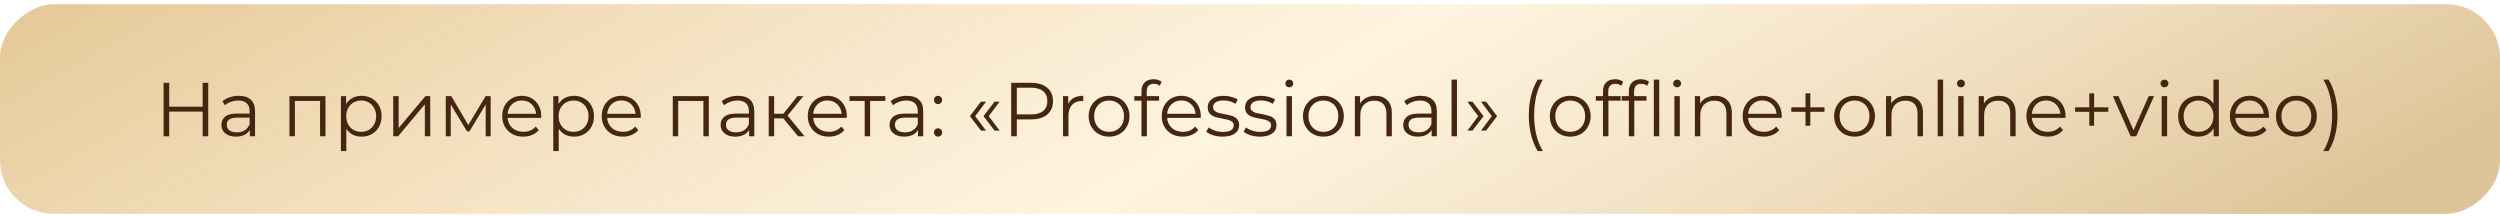
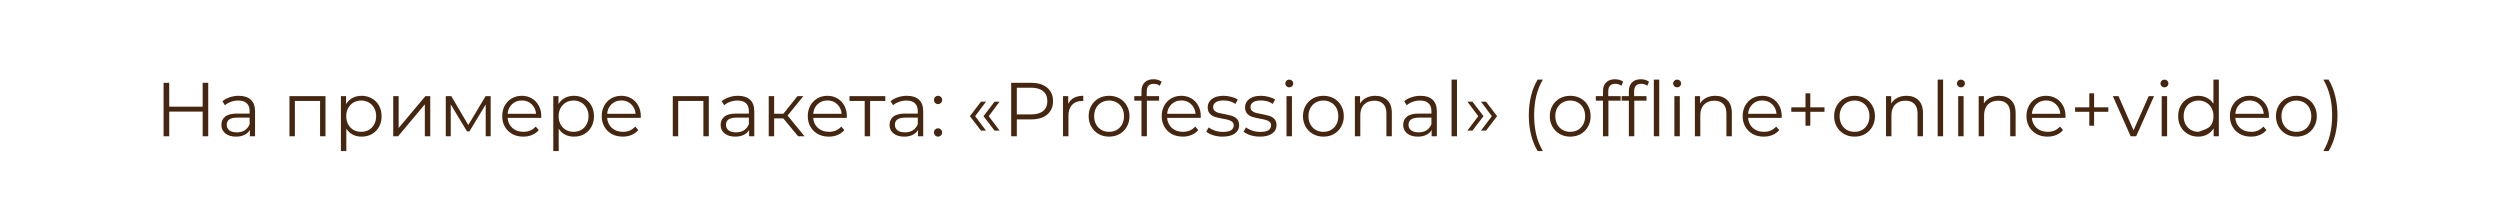
<svg xmlns="http://www.w3.org/2000/svg" width="393" height="34" viewBox="0 0 393 34" fill="none">
  <g filter="url(#filter0_b_241_481)">
-     <rect x="393" y="0.658" width="32.961" height="393" rx="8.452" transform="rotate(90 393 0.658)" fill="url(#paint0_linear_241_481)" />
-   </g>
-   <path d="M32.735 13.019L32.735 21.419L31.859 21.419L31.859 17.543L26.603 17.543L26.603 21.419L25.715 21.419L25.715 13.019L26.603 13.019L26.603 16.763L31.859 16.763L31.859 13.019L32.735 13.019ZM37.538 15.059C38.362 15.059 38.994 15.267 39.434 15.683C39.874 16.091 40.094 16.699 40.094 17.507L40.094 21.419L39.278 21.419L39.278 20.435C39.086 20.763 38.802 21.019 38.426 21.203C38.058 21.387 37.618 21.479 37.106 21.479C36.402 21.479 35.842 21.311 35.426 20.975C35.01 20.639 34.802 20.195 34.802 19.643C34.802 19.107 34.994 18.675 35.378 18.347C35.77 18.019 36.39 17.855 37.238 17.855L39.242 17.855L39.242 17.471C39.242 16.927 39.09 16.515 38.786 16.235C38.482 15.947 38.038 15.803 37.454 15.803C37.054 15.803 36.67 15.871 36.302 16.007C35.934 16.135 35.618 16.315 35.354 16.547L34.97 15.911C35.29 15.639 35.674 15.431 36.122 15.287C36.57 15.135 37.042 15.059 37.538 15.059ZM37.238 20.807C37.718 20.807 38.13 20.699 38.474 20.483C38.818 20.259 39.074 19.939 39.242 19.523L39.242 18.491L37.262 18.491C36.182 18.491 35.642 18.867 35.642 19.619C35.642 19.987 35.782 20.279 36.062 20.495C36.342 20.703 36.734 20.807 37.238 20.807ZM51.167 15.107L51.167 21.419L50.315 21.419L50.315 15.863L46.355 15.863L46.355 21.419L45.503 21.419L45.503 15.107L51.167 15.107ZM56.841 15.059C57.433 15.059 57.969 15.195 58.449 15.467C58.929 15.731 59.305 16.107 59.577 16.595C59.849 17.083 59.985 17.639 59.985 18.263C59.985 18.895 59.849 19.455 59.577 19.943C59.305 20.431 58.929 20.811 58.449 21.083C57.977 21.347 57.441 21.479 56.841 21.479C56.329 21.479 55.865 21.375 55.449 21.167C55.041 20.951 54.705 20.639 54.441 20.231L54.441 23.747L53.589 23.747L53.589 15.107L54.405 15.107L54.405 16.355C54.661 15.939 54.997 15.619 55.413 15.395C55.837 15.171 56.313 15.059 56.841 15.059ZM56.781 20.723C57.221 20.723 57.621 20.623 57.981 20.423C58.341 20.215 58.621 19.923 58.821 19.547C59.029 19.171 59.133 18.743 59.133 18.263C59.133 17.783 59.029 17.359 58.821 16.991C58.621 16.615 58.341 16.323 57.981 16.115C57.621 15.907 57.221 15.803 56.781 15.803C56.333 15.803 55.929 15.907 55.569 16.115C55.217 16.323 54.937 16.615 54.729 16.991C54.529 17.359 54.429 17.783 54.429 18.263C54.429 18.743 54.529 19.171 54.729 19.547C54.937 19.923 55.217 20.215 55.569 20.423C55.929 20.623 56.333 20.723 56.781 20.723ZM61.816 15.107L62.667 15.107L62.667 20.123L66.879 15.107L67.635 15.107L67.635 21.419L66.784 21.419L66.784 16.403L62.584 21.419L61.816 21.419L61.816 15.107ZM77.133 15.107L77.133 21.419L76.353 21.419L76.353 16.427L73.797 20.651L73.413 20.651L70.857 16.415L70.857 21.419L70.077 21.419L70.077 15.107L70.941 15.107L73.617 19.655L76.341 15.107L77.133 15.107ZM85.078 18.527L79.798 18.527C79.846 19.183 80.098 19.715 80.554 20.123C81.01 20.523 81.586 20.723 82.282 20.723C82.674 20.723 83.034 20.655 83.362 20.519C83.69 20.375 83.974 20.167 84.214 19.895L84.694 20.447C84.414 20.783 84.062 21.039 83.638 21.215C83.222 21.391 82.762 21.479 82.258 21.479C81.61 21.479 81.034 21.343 80.53 21.071C80.034 20.791 79.646 20.407 79.366 19.919C79.086 19.431 78.946 18.879 78.946 18.263C78.946 17.647 79.078 17.095 79.342 16.607C79.614 16.119 79.982 15.739 80.446 15.467C80.918 15.195 81.446 15.059 82.03 15.059C82.614 15.059 83.138 15.195 83.602 15.467C84.066 15.739 84.43 16.119 84.694 16.607C84.958 17.087 85.09 17.639 85.09 18.263L85.078 18.527ZM82.03 15.791C81.422 15.791 80.91 15.987 80.494 16.379C80.086 16.763 79.854 17.267 79.798 17.891L84.274 17.891C84.218 17.267 83.982 16.763 83.566 16.379C83.158 15.987 82.646 15.791 82.03 15.791ZM90.228 15.059C90.82 15.059 91.356 15.195 91.836 15.467C92.316 15.731 92.692 16.107 92.964 16.595C93.236 17.083 93.372 17.639 93.372 18.263C93.372 18.895 93.236 19.455 92.964 19.943C92.692 20.431 92.316 20.811 91.836 21.083C91.364 21.347 90.828 21.479 90.228 21.479C89.716 21.479 89.252 21.375 88.836 21.167C88.428 20.951 88.092 20.639 87.828 20.231L87.828 23.747L86.976 23.747L86.976 15.107L87.792 15.107L87.792 16.355C88.048 15.939 88.384 15.619 88.8 15.395C89.224 15.171 89.7 15.059 90.228 15.059ZM90.168 20.723C90.608 20.723 91.008 20.623 91.368 20.423C91.728 20.215 92.008 19.923 92.208 19.547C92.416 19.171 92.52 18.743 92.52 18.263C92.52 17.783 92.416 17.359 92.208 16.991C92.008 16.615 91.728 16.323 91.368 16.115C91.008 15.907 90.608 15.803 90.168 15.803C89.72 15.803 89.316 15.907 88.956 16.115C88.604 16.323 88.324 16.615 88.116 16.991C87.916 17.359 87.816 17.783 87.816 18.263C87.816 18.743 87.916 19.171 88.116 19.547C88.324 19.923 88.604 20.215 88.956 20.423C89.316 20.623 89.72 20.723 90.168 20.723ZM100.722 18.527L95.442 18.527C95.49 19.183 95.742 19.715 96.198 20.123C96.654 20.523 97.23 20.723 97.926 20.723C98.318 20.723 98.678 20.655 99.006 20.519C99.334 20.375 99.618 20.167 99.858 19.895L100.338 20.447C100.058 20.783 99.706 21.039 99.282 21.215C98.866 21.391 98.406 21.479 97.902 21.479C97.254 21.479 96.678 21.343 96.174 21.071C95.678 20.791 95.29 20.407 95.01 19.919C94.73 19.431 94.59 18.879 94.59 18.263C94.59 17.647 94.722 17.095 94.986 16.607C95.258 16.119 95.626 15.739 96.09 15.467C96.562 15.195 97.09 15.059 97.674 15.059C98.258 15.059 98.782 15.195 99.246 15.467C99.71 15.739 100.074 16.119 100.338 16.607C100.602 17.087 100.734 17.639 100.734 18.263L100.722 18.527ZM97.674 15.791C97.066 15.791 96.554 15.987 96.138 16.379C95.73 16.763 95.498 17.267 95.442 17.891L99.918 17.891C99.862 17.267 99.626 16.763 99.21 16.379C98.802 15.987 98.29 15.791 97.674 15.791ZM111.425 15.107L111.425 21.419L110.573 21.419L110.573 15.863L106.613 15.863L106.613 21.419L105.761 21.419L105.761 15.107L111.425 15.107ZM116.019 15.059C116.843 15.059 117.475 15.267 117.915 15.683C118.355 16.091 118.575 16.699 118.575 17.507L118.575 21.419L117.759 21.419L117.759 20.435C117.567 20.763 117.283 21.019 116.907 21.203C116.539 21.387 116.099 21.479 115.587 21.479C114.883 21.479 114.323 21.311 113.907 20.975C113.491 20.639 113.283 20.195 113.283 19.643C113.283 19.107 113.475 18.675 113.859 18.347C114.251 18.019 114.871 17.855 115.719 17.855L117.723 17.855L117.723 17.471C117.723 16.927 117.571 16.515 117.267 16.235C116.963 15.947 116.519 15.803 115.935 15.803C115.535 15.803 115.151 15.871 114.783 16.007C114.415 16.135 114.099 16.315 113.835 16.547L113.451 15.911C113.771 15.639 114.155 15.431 114.603 15.287C115.051 15.135 115.523 15.059 116.019 15.059ZM115.719 20.807C116.199 20.807 116.611 20.699 116.955 20.483C117.299 20.259 117.555 19.939 117.723 19.523L117.723 18.491L115.743 18.491C114.663 18.491 114.123 18.867 114.123 19.619C114.123 19.987 114.263 20.279 114.543 20.495C114.823 20.703 115.215 20.807 115.719 20.807ZM123.135 18.611L121.695 18.611L121.695 21.419L120.843 21.419L120.843 15.107L121.695 15.107L121.695 17.879L123.147 17.879L125.367 15.107L126.291 15.107L123.807 18.167L126.471 21.419L125.463 21.419L123.135 18.611ZM133.113 18.527L127.833 18.527C127.881 19.183 128.133 19.715 128.589 20.123C129.045 20.523 129.621 20.723 130.317 20.723C130.709 20.723 131.069 20.655 131.397 20.519C131.725 20.375 132.009 20.167 132.249 19.895L132.729 20.447C132.449 20.783 132.097 21.039 131.673 21.215C131.257 21.391 130.797 21.479 130.293 21.479C129.645 21.479 129.069 21.343 128.565 21.071C128.069 20.791 127.681 20.407 127.401 19.919C127.121 19.431 126.981 18.879 126.981 18.263C126.981 17.647 127.113 17.095 127.377 16.607C127.649 16.119 128.017 15.739 128.481 15.467C128.953 15.195 129.481 15.059 130.065 15.059C130.649 15.059 131.173 15.195 131.637 15.467C132.101 15.739 132.465 16.119 132.729 16.607C132.993 17.087 133.125 17.639 133.125 18.263L133.113 18.527ZM130.065 15.791C129.457 15.791 128.945 15.987 128.529 16.379C128.121 16.763 127.889 17.267 127.833 17.891L132.309 17.891C132.253 17.267 132.017 16.763 131.601 16.379C131.193 15.987 130.681 15.791 130.065 15.791ZM139.17 15.863L136.782 15.863L136.782 21.419L135.93 21.419L135.93 15.863L133.542 15.863L133.542 15.107L139.17 15.107L139.17 15.863ZM142.573 15.059C143.397 15.059 144.029 15.267 144.469 15.683C144.909 16.091 145.129 16.699 145.129 17.507L145.129 21.419L144.313 21.419L144.313 20.435C144.121 20.763 143.837 21.019 143.461 21.203C143.093 21.387 142.653 21.479 142.141 21.479C141.437 21.479 140.877 21.311 140.461 20.975C140.045 20.639 139.837 20.195 139.837 19.643C139.837 19.107 140.029 18.675 140.413 18.347C140.805 18.019 141.425 17.855 142.273 17.855L144.277 17.855L144.277 17.471C144.277 16.927 144.125 16.515 143.821 16.235C143.517 15.947 143.073 15.803 142.489 15.803C142.089 15.803 141.705 15.871 141.337 16.007C140.969 16.135 140.653 16.315 140.389 16.547L140.005 15.911C140.325 15.639 140.709 15.431 141.157 15.287C141.605 15.135 142.077 15.059 142.573 15.059ZM142.273 20.807C142.753 20.807 143.165 20.699 143.509 20.483C143.853 20.259 144.109 19.939 144.277 19.523L144.277 18.491L142.297 18.491C141.217 18.491 140.677 18.867 140.677 19.619C140.677 19.987 140.817 20.279 141.097 20.495C141.377 20.703 141.769 20.807 142.273 20.807ZM147.458 16.367C147.282 16.367 147.13 16.303 147.002 16.175C146.882 16.047 146.822 15.891 146.822 15.707C146.822 15.523 146.882 15.371 147.002 15.251C147.13 15.123 147.282 15.059 147.458 15.059C147.634 15.059 147.786 15.123 147.914 15.251C148.042 15.371 148.106 15.523 148.106 15.707C148.106 15.891 148.042 16.047 147.914 16.175C147.786 16.303 147.634 16.367 147.458 16.367ZM147.458 21.479C147.282 21.479 147.13 21.415 147.002 21.287C146.882 21.159 146.822 21.003 146.822 20.819C146.822 20.635 146.882 20.483 147.002 20.363C147.13 20.235 147.282 20.171 147.458 20.171C147.634 20.171 147.786 20.235 147.914 20.363C148.042 20.483 148.106 20.635 148.106 20.819C148.106 21.003 148.042 21.159 147.914 21.287C147.786 21.415 147.634 21.479 147.458 21.479ZM152.469 18.263L154.209 15.983L155.001 15.983L153.297 18.263L155.001 20.531L154.209 20.531L152.469 18.263ZM154.605 18.263L156.345 15.983L157.137 15.983L155.433 18.263L157.137 20.531L156.345 20.531L154.605 18.263ZM162.1 13.019C163.172 13.019 164.012 13.275 164.62 13.787C165.228 14.299 165.532 15.003 165.532 15.899C165.532 16.795 165.228 17.499 164.62 18.011C164.012 18.515 163.172 18.767 162.1 18.767L159.844 18.767L159.844 21.419L158.956 21.419L158.956 13.019L162.1 13.019ZM162.076 17.987C162.908 17.987 163.544 17.807 163.984 17.447C164.424 17.079 164.644 16.563 164.644 15.899C164.644 15.219 164.424 14.699 163.984 14.339C163.544 13.971 162.908 13.787 162.076 13.787L159.844 13.787L159.844 17.987L162.076 17.987ZM167.924 16.343C168.124 15.919 168.42 15.599 168.812 15.383C169.212 15.167 169.704 15.059 170.288 15.059L170.288 15.887L170.084 15.875C169.42 15.875 168.9 16.079 168.524 16.487C168.148 16.895 167.96 17.467 167.96 18.203L167.96 21.419L167.108 21.419L167.108 15.107L167.924 15.107L167.924 16.343ZM174.352 21.479C173.744 21.479 173.196 21.343 172.708 21.071C172.22 20.791 171.836 20.407 171.556 19.919C171.276 19.431 171.136 18.879 171.136 18.263C171.136 17.647 171.276 17.095 171.556 16.607C171.836 16.119 172.22 15.739 172.708 15.467C173.196 15.195 173.744 15.059 174.352 15.059C174.96 15.059 175.508 15.195 175.996 15.467C176.484 15.739 176.864 16.119 177.136 16.607C177.416 17.095 177.556 17.647 177.556 18.263C177.556 18.879 177.416 19.431 177.136 19.919C176.864 20.407 176.484 20.791 175.996 21.071C175.508 21.343 174.96 21.479 174.352 21.479ZM174.352 20.723C174.8 20.723 175.2 20.623 175.552 20.423C175.912 20.215 176.192 19.923 176.392 19.547C176.592 19.171 176.692 18.743 176.692 18.263C176.692 17.783 176.592 17.355 176.392 16.979C176.192 16.603 175.912 16.315 175.552 16.115C175.2 15.907 174.8 15.803 174.352 15.803C173.904 15.803 173.5 15.907 173.14 16.115C172.788 16.315 172.508 16.603 172.3 16.979C172.1 17.355 172 17.783 172 18.263C172 18.743 172.1 19.171 172.3 19.547C172.508 19.923 172.788 20.215 173.14 20.423C173.5 20.623 173.904 20.723 174.352 20.723ZM181.383 13.175C181.015 13.175 180.735 13.275 180.543 13.475C180.359 13.675 180.267 13.971 180.267 14.363L180.267 15.107L182.211 15.107L182.211 15.827L180.291 15.827L180.291 21.419L179.439 21.419L179.439 15.827L178.311 15.827L178.311 15.107L179.439 15.107L179.439 14.327C179.439 13.751 179.603 13.295 179.931 12.959C180.267 12.623 180.739 12.455 181.347 12.455C181.587 12.455 181.819 12.491 182.043 12.563C182.267 12.627 182.455 12.723 182.607 12.851L182.319 13.487C182.071 13.279 181.759 13.175 181.383 13.175ZM188.752 18.527L183.472 18.527C183.52 19.183 183.772 19.715 184.228 20.123C184.684 20.523 185.26 20.723 185.956 20.723C186.348 20.723 186.708 20.655 187.036 20.519C187.364 20.375 187.648 20.167 187.888 19.895L188.368 20.447C188.088 20.783 187.736 21.039 187.312 21.215C186.896 21.391 186.436 21.479 185.932 21.479C185.284 21.479 184.708 21.343 184.204 21.071C183.708 20.791 183.32 20.407 183.04 19.919C182.76 19.431 182.62 18.879 182.62 18.263C182.62 17.647 182.752 17.095 183.016 16.607C183.288 16.119 183.656 15.739 184.12 15.467C184.592 15.195 185.12 15.059 185.704 15.059C186.288 15.059 186.812 15.195 187.276 15.467C187.74 15.739 188.104 16.119 188.368 16.607C188.632 17.087 188.764 17.639 188.764 18.263L188.752 18.527ZM185.704 15.791C185.096 15.791 184.584 15.987 184.168 16.379C183.76 16.763 183.528 17.267 183.472 17.891L187.948 17.891C187.892 17.267 187.656 16.763 187.24 16.379C186.832 15.987 186.32 15.791 185.704 15.791ZM192.191 21.479C191.679 21.479 191.187 21.407 190.715 21.263C190.251 21.111 189.887 20.923 189.623 20.699L190.007 20.027C190.271 20.235 190.603 20.407 191.003 20.543C191.403 20.671 191.819 20.735 192.251 20.735C192.827 20.735 193.251 20.647 193.523 20.471C193.803 20.287 193.943 20.031 193.943 19.703C193.943 19.471 193.867 19.291 193.715 19.163C193.563 19.027 193.371 18.927 193.139 18.863C192.907 18.791 192.599 18.723 192.215 18.659C191.703 18.563 191.291 18.467 190.979 18.371C190.667 18.267 190.399 18.095 190.175 17.855C189.959 17.615 189.851 17.283 189.851 16.859C189.851 16.331 190.071 15.899 190.511 15.563C190.951 15.227 191.563 15.059 192.347 15.059C192.755 15.059 193.163 15.115 193.571 15.227C193.979 15.331 194.315 15.471 194.579 15.647L194.207 16.331C193.687 15.971 193.067 15.791 192.347 15.791C191.803 15.791 191.391 15.887 191.111 16.079C190.839 16.271 190.703 16.523 190.703 16.835C190.703 17.075 190.779 17.267 190.931 17.411C191.091 17.555 191.287 17.663 191.519 17.735C191.751 17.799 192.071 17.867 192.479 17.939C192.983 18.035 193.387 18.131 193.691 18.227C193.995 18.323 194.255 18.487 194.471 18.719C194.687 18.951 194.795 19.271 194.795 19.679C194.795 20.231 194.563 20.671 194.099 20.999C193.643 21.319 193.007 21.479 192.191 21.479ZM198.062 21.479C197.55 21.479 197.058 21.407 196.586 21.263C196.122 21.111 195.758 20.923 195.494 20.699L195.878 20.027C196.142 20.235 196.474 20.407 196.874 20.543C197.274 20.671 197.69 20.735 198.122 20.735C198.698 20.735 199.122 20.647 199.394 20.471C199.674 20.287 199.814 20.031 199.814 19.703C199.814 19.471 199.738 19.291 199.586 19.163C199.434 19.027 199.242 18.927 199.01 18.863C198.778 18.791 198.47 18.723 198.086 18.659C197.574 18.563 197.162 18.467 196.85 18.371C196.538 18.267 196.27 18.095 196.046 17.855C195.83 17.615 195.722 17.283 195.722 16.859C195.722 16.331 195.942 15.899 196.382 15.563C196.822 15.227 197.434 15.059 198.218 15.059C198.626 15.059 199.034 15.115 199.442 15.227C199.85 15.331 200.186 15.471 200.45 15.647L200.078 16.331C199.558 15.971 198.938 15.791 198.218 15.791C197.674 15.791 197.262 15.887 196.982 16.079C196.71 16.271 196.574 16.523 196.574 16.835C196.574 17.075 196.65 17.267 196.802 17.411C196.962 17.555 197.158 17.663 197.39 17.735C197.622 17.799 197.942 17.867 198.35 17.939C198.854 18.035 199.258 18.131 199.562 18.227C199.866 18.323 200.126 18.487 200.342 18.719C200.558 18.951 200.666 19.271 200.666 19.679C200.666 20.231 200.434 20.671 199.97 20.999C199.514 21.319 198.878 21.479 198.062 21.479ZM202.241 15.107L203.093 15.107L203.093 21.419L202.241 21.419L202.241 15.107ZM202.673 13.727C202.497 13.727 202.349 13.667 202.229 13.547C202.109 13.427 202.049 13.283 202.049 13.115C202.049 12.955 202.109 12.815 202.229 12.695C202.349 12.575 202.497 12.515 202.673 12.515C202.849 12.515 202.997 12.575 203.117 12.695C203.237 12.807 203.297 12.943 203.297 13.103C203.297 13.279 203.237 13.427 203.117 13.547C202.997 13.667 202.849 13.727 202.673 13.727ZM208.043 21.479C207.435 21.479 206.887 21.343 206.399 21.071C205.911 20.791 205.527 20.407 205.247 19.919C204.967 19.431 204.827 18.879 204.827 18.263C204.827 17.647 204.967 17.095 205.247 16.607C205.527 16.119 205.911 15.739 206.399 15.467C206.887 15.195 207.435 15.059 208.043 15.059C208.651 15.059 209.199 15.195 209.687 15.467C210.175 15.739 210.555 16.119 210.827 16.607C211.107 17.095 211.247 17.647 211.247 18.263C211.247 18.879 211.107 19.431 210.827 19.919C210.555 20.407 210.175 20.791 209.687 21.071C209.199 21.343 208.651 21.479 208.043 21.479ZM208.043 20.723C208.491 20.723 208.891 20.623 209.243 20.423C209.603 20.215 209.883 19.923 210.083 19.547C210.283 19.171 210.383 18.743 210.383 18.263C210.383 17.783 210.283 17.355 210.083 16.979C209.883 16.603 209.603 16.315 209.243 16.115C208.891 15.907 208.491 15.803 208.043 15.803C207.595 15.803 207.191 15.907 206.831 16.115C206.479 16.315 206.199 16.603 205.991 16.979C205.791 17.355 205.691 17.783 205.691 18.263C205.691 18.743 205.791 19.171 205.991 19.547C206.199 19.923 206.479 20.215 206.831 20.423C207.191 20.623 207.595 20.723 208.043 20.723ZM216.203 15.059C216.995 15.059 217.623 15.291 218.087 15.755C218.559 16.211 218.795 16.879 218.795 17.759L218.795 21.419L217.943 21.419L217.943 17.843C217.943 17.187 217.779 16.687 217.451 16.343C217.123 15.999 216.655 15.827 216.047 15.827C215.367 15.827 214.827 16.031 214.427 16.439C214.035 16.839 213.839 17.395 213.839 18.107L213.839 21.419L212.987 21.419L212.987 15.107L213.803 15.107L213.803 16.271C214.035 15.887 214.355 15.591 214.763 15.383C215.179 15.167 215.659 15.059 216.203 15.059ZM223.316 15.059C224.14 15.059 224.772 15.267 225.212 15.683C225.652 16.091 225.872 16.699 225.872 17.507L225.872 21.419L225.056 21.419L225.056 20.435C224.864 20.763 224.58 21.019 224.204 21.203C223.836 21.387 223.396 21.479 222.884 21.479C222.18 21.479 221.62 21.311 221.204 20.975C220.788 20.639 220.58 20.195 220.58 19.643C220.58 19.107 220.772 18.675 221.156 18.347C221.548 18.019 222.168 17.855 223.016 17.855L225.02 17.855L225.02 17.471C225.02 16.927 224.868 16.515 224.564 16.235C224.26 15.947 223.816 15.803 223.232 15.803C222.832 15.803 222.448 15.871 222.08 16.007C221.712 16.135 221.396 16.315 221.132 16.547L220.748 15.911C221.068 15.639 221.452 15.431 221.9 15.287C222.348 15.135 222.82 15.059 223.316 15.059ZM223.016 20.807C223.496 20.807 223.908 20.699 224.252 20.483C224.596 20.259 224.852 19.939 225.02 19.523L225.02 18.491L223.04 18.491C221.96 18.491 221.42 18.867 221.42 19.619C221.42 19.987 221.56 20.279 221.84 20.495C222.12 20.703 222.512 20.807 223.016 20.807ZM228.186 12.515L229.038 12.515L229.038 21.419L228.186 21.419L228.186 12.515ZM230.677 20.531L232.381 18.263L230.677 15.983L231.469 15.983L233.209 18.263L231.469 20.531L230.677 20.531ZM232.813 20.531L234.517 18.263L232.813 15.983L233.605 15.983L235.345 18.263L233.605 20.531L232.813 20.531ZM241.72 23.747C241.272 23.011 240.928 22.167 240.688 21.215C240.448 20.255 240.328 19.227 240.328 18.131C240.328 17.035 240.448 16.007 240.688 15.047C240.928 14.079 241.272 13.235 241.72 12.515L242.536 12.515C242.064 13.323 241.716 14.191 241.492 15.119C241.276 16.047 241.168 17.051 241.168 18.131C241.168 19.211 241.276 20.215 241.492 21.143C241.716 22.071 242.064 22.939 242.536 23.747L241.72 23.747ZM246.845 21.479C246.237 21.479 245.689 21.343 245.201 21.071C244.713 20.791 244.329 20.407 244.049 19.919C243.769 19.431 243.629 18.879 243.629 18.263C243.629 17.647 243.769 17.095 244.049 16.607C244.329 16.119 244.713 15.739 245.201 15.467C245.689 15.195 246.237 15.059 246.845 15.059C247.453 15.059 248.001 15.195 248.489 15.467C248.977 15.739 249.357 16.119 249.629 16.607C249.909 17.095 250.049 17.647 250.049 18.263C250.049 18.879 249.909 19.431 249.629 19.919C249.357 20.407 248.977 20.791 248.489 21.071C248.001 21.343 247.453 21.479 246.845 21.479ZM246.845 20.723C247.293 20.723 247.693 20.623 248.045 20.423C248.405 20.215 248.685 19.923 248.885 19.547C249.085 19.171 249.185 18.743 249.185 18.263C249.185 17.783 249.085 17.355 248.885 16.979C248.685 16.603 248.405 16.315 248.045 16.115C247.693 15.907 247.293 15.803 246.845 15.803C246.397 15.803 245.993 15.907 245.633 16.115C245.281 16.315 245.001 16.603 244.793 16.979C244.593 17.355 244.493 17.783 244.493 18.263C244.493 18.743 244.593 19.171 244.793 19.547C245.001 19.923 245.281 20.215 245.633 20.423C245.993 20.623 246.397 20.723 246.845 20.723ZM253.934 13.175C253.566 13.175 253.286 13.275 253.094 13.475C252.91 13.675 252.818 13.971 252.818 14.363L252.818 15.107L254.762 15.107L254.762 15.827L252.842 15.827L252.842 21.419L251.99 21.419L251.99 15.827L250.862 15.827L250.862 15.107L251.99 15.107L251.99 14.327C251.99 13.751 252.154 13.295 252.482 12.959C252.818 12.623 253.29 12.455 253.898 12.455C254.138 12.455 254.37 12.491 254.594 12.563C254.818 12.627 255.006 12.723 255.158 12.851L254.87 13.487C254.622 13.279 254.31 13.175 253.934 13.175ZM258.001 13.175C257.633 13.175 257.353 13.275 257.161 13.475C256.977 13.675 256.885 13.971 256.885 14.363L256.885 15.107L258.829 15.107L258.829 15.827L256.909 15.827L256.909 21.419L256.057 21.419L256.057 15.827L254.929 15.827L254.929 15.107L256.057 15.107L256.057 14.327C256.057 13.751 256.221 13.295 256.549 12.959C256.885 12.623 257.357 12.455 257.965 12.455C258.205 12.455 258.437 12.491 258.661 12.563C258.885 12.627 259.073 12.723 259.225 12.851L258.937 13.487C258.689 13.279 258.377 13.175 258.001 13.175ZM259.981 12.515L260.833 12.515L260.833 21.419L259.981 21.419L259.981 12.515ZM263.213 15.107L264.065 15.107L264.065 21.419L263.213 21.419L263.213 15.107ZM263.645 13.727C263.469 13.727 263.321 13.667 263.201 13.547C263.081 13.427 263.021 13.283 263.021 13.115C263.021 12.955 263.081 12.815 263.201 12.695C263.321 12.575 263.469 12.515 263.645 12.515C263.821 12.515 263.969 12.575 264.089 12.695C264.209 12.807 264.269 12.943 264.269 13.103C264.269 13.279 264.209 13.427 264.089 13.547C263.969 13.667 263.821 13.727 263.645 13.727ZM269.652 15.059C270.444 15.059 271.072 15.291 271.536 15.755C272.008 16.211 272.244 16.879 272.244 17.759L272.244 21.419L271.392 21.419L271.392 17.843C271.392 17.187 271.228 16.687 270.9 16.343C270.572 15.999 270.104 15.827 269.496 15.827C268.816 15.827 268.276 16.031 267.876 16.439C267.484 16.839 267.288 17.395 267.288 18.107L267.288 21.419L266.436 21.419L266.436 15.107L267.252 15.107L267.252 16.271C267.484 15.887 267.804 15.591 268.212 15.383C268.628 15.167 269.108 15.059 269.652 15.059ZM280.077 18.527L274.797 18.527C274.845 19.183 275.097 19.715 275.553 20.123C276.009 20.523 276.585 20.723 277.281 20.723C277.673 20.723 278.033 20.655 278.361 20.519C278.689 20.375 278.973 20.167 279.213 19.895L279.693 20.447C279.413 20.783 279.061 21.039 278.637 21.215C278.221 21.391 277.761 21.479 277.257 21.479C276.609 21.479 276.033 21.343 275.529 21.071C275.033 20.791 274.645 20.407 274.365 19.919C274.085 19.431 273.945 18.879 273.945 18.263C273.945 17.647 274.077 17.095 274.341 16.607C274.613 16.119 274.981 15.739 275.445 15.467C275.917 15.195 276.445 15.059 277.029 15.059C277.613 15.059 278.137 15.195 278.601 15.467C279.065 15.739 279.429 16.119 279.693 16.607C279.957 17.087 280.089 17.639 280.089 18.263L280.077 18.527ZM277.029 15.791C276.421 15.791 275.909 15.987 275.493 16.379C275.085 16.763 274.853 17.267 274.797 17.891L279.273 17.891C279.217 17.267 278.981 16.763 278.565 16.379C278.157 15.987 277.645 15.791 277.029 15.791ZM286.812 17.579L284.58 17.579L284.58 19.763L283.824 19.763L283.824 17.579L281.592 17.579L281.592 16.871L283.824 16.871L283.824 14.675L284.58 14.675L284.58 16.871L286.812 16.871L286.812 17.579ZM291.539 21.479C290.931 21.479 290.383 21.343 289.895 21.071C289.407 20.791 289.023 20.407 288.743 19.919C288.463 19.431 288.323 18.879 288.323 18.263C288.323 17.647 288.463 17.095 288.743 16.607C289.023 16.119 289.407 15.739 289.895 15.467C290.383 15.195 290.931 15.059 291.539 15.059C292.147 15.059 292.695 15.195 293.183 15.467C293.671 15.739 294.051 16.119 294.323 16.607C294.603 17.095 294.743 17.647 294.743 18.263C294.743 18.879 294.603 19.431 294.323 19.919C294.051 20.407 293.671 20.791 293.183 21.071C292.695 21.343 292.147 21.479 291.539 21.479ZM291.539 20.723C291.987 20.723 292.387 20.623 292.739 20.423C293.099 20.215 293.379 19.923 293.579 19.547C293.779 19.171 293.879 18.743 293.879 18.263C293.879 17.783 293.779 17.355 293.579 16.979C293.379 16.603 293.099 16.315 292.739 16.115C292.387 15.907 291.987 15.803 291.539 15.803C291.091 15.803 290.687 15.907 290.327 16.115C289.975 16.315 289.695 16.603 289.487 16.979C289.287 17.355 289.187 17.783 289.187 18.263C289.187 18.743 289.287 19.171 289.487 19.547C289.695 19.923 289.975 20.215 290.327 20.423C290.687 20.623 291.091 20.723 291.539 20.723ZM299.699 15.059C300.491 15.059 301.119 15.291 301.583 15.755C302.055 16.211 302.291 16.879 302.291 17.759L302.291 21.419L301.439 21.419L301.439 17.843C301.439 17.187 301.275 16.687 300.947 16.343C300.619 15.999 300.151 15.827 299.543 15.827C298.863 15.827 298.323 16.031 297.923 16.439C297.531 16.839 297.335 17.395 297.335 18.107L297.335 21.419L296.483 21.419L296.483 15.107L297.299 15.107L297.299 16.271C297.531 15.887 297.851 15.591 298.259 15.383C298.675 15.167 299.155 15.059 299.699 15.059ZM304.604 12.515L305.456 12.515L305.456 21.419L304.604 21.419L304.604 12.515ZM307.827 15.107L308.679 15.107L308.679 21.419L307.827 21.419L307.827 15.107ZM308.259 13.727C308.083 13.727 307.935 13.667 307.815 13.547C307.695 13.427 307.635 13.283 307.635 13.115C307.635 12.955 307.695 12.815 307.815 12.695C307.935 12.575 308.083 12.515 308.259 12.515C308.435 12.515 308.583 12.575 308.703 12.695C308.823 12.807 308.883 12.943 308.883 13.103C308.883 13.279 308.823 13.427 308.703 13.547C308.583 13.667 308.435 13.727 308.259 13.727ZM314.265 15.059C315.057 15.059 315.685 15.291 316.149 15.755C316.621 16.211 316.857 16.879 316.857 17.759L316.857 21.419L316.005 21.419L316.005 17.843C316.005 17.187 315.841 16.687 315.513 16.343C315.185 15.999 314.717 15.827 314.109 15.827C313.429 15.827 312.889 16.031 312.489 16.439C312.097 16.839 311.901 17.395 311.901 18.107L311.901 21.419L311.049 21.419L311.049 15.107L311.865 15.107L311.865 16.271C312.097 15.887 312.417 15.591 312.825 15.383C313.241 15.167 313.721 15.059 314.265 15.059ZM324.69 18.527L319.41 18.527C319.458 19.183 319.71 19.715 320.166 20.123C320.622 20.523 321.198 20.723 321.894 20.723C322.286 20.723 322.646 20.655 322.974 20.519C323.302 20.375 323.586 20.167 323.826 19.895L324.306 20.447C324.026 20.783 323.674 21.039 323.25 21.215C322.834 21.391 322.374 21.479 321.87 21.479C321.222 21.479 320.646 21.343 320.142 21.071C319.646 20.791 319.258 20.407 318.978 19.919C318.698 19.431 318.558 18.879 318.558 18.263C318.558 17.647 318.69 17.095 318.954 16.607C319.226 16.119 319.594 15.739 320.058 15.467C320.53 15.195 321.058 15.059 321.642 15.059C322.226 15.059 322.75 15.195 323.214 15.467C323.678 15.739 324.042 16.119 324.306 16.607C324.57 17.087 324.702 17.639 324.702 18.263L324.69 18.527ZM321.642 15.791C321.034 15.791 320.522 15.987 320.106 16.379C319.698 16.763 319.466 17.267 319.41 17.891L323.886 17.891C323.83 17.267 323.594 16.763 323.178 16.379C322.77 15.987 322.258 15.791 321.642 15.791ZM331.425 17.579L329.193 17.579L329.193 19.763L328.437 19.763L328.437 17.579L326.205 17.579L326.205 16.871L328.437 16.871L328.437 14.675L329.193 14.675L329.193 16.871L331.425 16.871L331.425 17.579ZM338.619 15.107L335.811 21.419L334.935 21.419L332.139 15.107L333.027 15.107L335.391 20.483L337.779 15.107L338.619 15.107ZM339.819 15.107L340.671 15.107L340.671 21.419L339.819 21.419L339.819 15.107ZM340.251 13.727C340.075 13.727 339.927 13.667 339.807 13.547C339.687 13.427 339.627 13.283 339.627 13.115C339.627 12.955 339.687 12.815 339.807 12.695C339.927 12.575 340.075 12.515 340.251 12.515C340.427 12.515 340.575 12.575 340.695 12.695C340.815 12.807 340.875 12.943 340.875 13.103C340.875 13.279 340.815 13.427 340.695 13.547C340.575 13.667 340.427 13.727 340.251 13.727ZM348.802 12.515L348.802 21.419L347.986 21.419L347.986 20.171C347.73 20.595 347.39 20.919 346.966 21.143C346.55 21.367 346.078 21.479 345.55 21.479C344.958 21.479 344.422 21.343 343.942 21.071C343.462 20.799 343.086 20.419 342.814 19.931C342.542 19.443 342.406 18.887 342.406 18.263C342.406 17.639 342.542 17.083 342.814 16.595C343.086 16.107 343.462 15.731 343.942 15.467C344.422 15.195 344.958 15.059 345.55 15.059C346.062 15.059 346.522 15.167 346.93 15.383C347.346 15.591 347.686 15.899 347.95 16.307L347.95 12.515L348.802 12.515ZM345.622 20.723C346.062 20.723 346.458 20.623 346.81 20.423C347.17 20.215 347.45 19.923 347.65 19.547C347.858 19.171 347.962 18.743 347.962 18.263C347.962 17.783 347.858 17.355 347.65 16.979C347.45 16.603 347.17 16.315 346.81 16.115C346.458 15.907 346.062 15.803 345.622 15.803C345.174 15.803 344.77 15.907 344.41 16.115C344.058 16.315 343.778 16.603 343.57 16.979C343.37 17.355 343.27 17.783 343.27 18.263C343.27 18.743 343.37 19.171 343.57 19.547C343.778 19.923 344.058 20.215 344.41 20.423C344.77 20.623 345.174 20.723 345.622 20.723ZM356.67 18.527L351.39 18.527C351.438 19.183 351.69 19.715 352.146 20.123C352.602 20.523 353.178 20.723 353.874 20.723C354.266 20.723 354.626 20.655 354.954 20.519C355.282 20.375 355.566 20.167 355.806 19.895L356.286 20.447C356.006 20.783 355.654 21.039 355.23 21.215C354.814 21.391 354.354 21.479 353.85 21.479C353.202 21.479 352.626 21.343 352.122 21.071C351.626 20.791 351.238 20.407 350.958 19.919C350.678 19.431 350.538 18.879 350.538 18.263C350.538 17.647 350.67 17.095 350.934 16.607C351.206 16.119 351.574 15.739 352.038 15.467C352.51 15.195 353.038 15.059 353.622 15.059C354.206 15.059 354.73 15.195 355.194 15.467C355.658 15.739 356.022 16.119 356.286 16.607C356.55 17.087 356.682 17.639 356.682 18.263L356.67 18.527ZM353.622 15.791C353.014 15.791 352.502 15.987 352.086 16.379C351.678 16.763 351.446 17.267 351.39 17.891L355.866 17.891C355.81 17.267 355.574 16.763 355.158 16.379C354.75 15.987 354.238 15.791 353.622 15.791ZM360.997 21.479C360.389 21.479 359.841 21.343 359.353 21.071C358.865 20.791 358.481 20.407 358.201 19.919C357.921 19.431 357.781 18.879 357.781 18.263C357.781 17.647 357.921 17.095 358.201 16.607C358.481 16.119 358.865 15.739 359.353 15.467C359.841 15.195 360.389 15.059 360.997 15.059C361.605 15.059 362.153 15.195 362.641 15.467C363.129 15.739 363.509 16.119 363.781 16.607C364.061 17.095 364.201 17.647 364.201 18.263C364.201 18.879 364.061 19.431 363.781 19.919C363.509 20.407 363.129 20.791 362.641 21.071C362.153 21.343 361.605 21.479 360.997 21.479ZM360.997 20.723C361.445 20.723 361.845 20.623 362.197 20.423C362.557 20.215 362.837 19.923 363.037 19.547C363.237 19.171 363.337 18.743 363.337 18.263C363.337 17.783 363.237 17.355 363.037 16.979C362.837 16.603 362.557 16.315 362.197 16.115C361.845 15.907 361.445 15.803 360.997 15.803C360.549 15.803 360.145 15.907 359.785 16.115C359.433 16.315 359.153 16.603 358.945 16.979C358.745 17.355 358.645 17.783 358.645 18.263C358.645 18.743 358.745 19.171 358.945 19.547C359.153 19.923 359.433 20.215 359.785 20.423C360.145 20.623 360.549 20.723 360.997 20.723ZM365.232 23.747C365.704 22.939 366.052 22.075 366.276 21.155C366.5 20.227 366.612 19.219 366.612 18.131C366.612 17.043 366.5 16.039 366.276 15.119C366.052 14.191 365.704 13.323 365.232 12.515L366.048 12.515C366.496 13.235 366.84 14.079 367.08 15.047C367.328 16.007 367.452 17.035 367.452 18.131C367.452 19.227 367.332 20.255 367.092 21.215C366.852 22.175 366.504 23.019 366.048 23.747L365.232 23.747Z" fill="#452610" />
+     </g>
+   <path d="M32.735 13.019L32.735 21.419L31.859 21.419L31.859 17.543L26.603 17.543L26.603 21.419L25.715 21.419L25.715 13.019L26.603 13.019L26.603 16.763L31.859 16.763L31.859 13.019L32.735 13.019ZM37.538 15.059C38.362 15.059 38.994 15.267 39.434 15.683C39.874 16.091 40.094 16.699 40.094 17.507L40.094 21.419L39.278 21.419L39.278 20.435C39.086 20.763 38.802 21.019 38.426 21.203C38.058 21.387 37.618 21.479 37.106 21.479C36.402 21.479 35.842 21.311 35.426 20.975C35.01 20.639 34.802 20.195 34.802 19.643C34.802 19.107 34.994 18.675 35.378 18.347C35.77 18.019 36.39 17.855 37.238 17.855L39.242 17.855L39.242 17.471C39.242 16.927 39.09 16.515 38.786 16.235C38.482 15.947 38.038 15.803 37.454 15.803C37.054 15.803 36.67 15.871 36.302 16.007C35.934 16.135 35.618 16.315 35.354 16.547L34.97 15.911C35.29 15.639 35.674 15.431 36.122 15.287C36.57 15.135 37.042 15.059 37.538 15.059ZM37.238 20.807C37.718 20.807 38.13 20.699 38.474 20.483C38.818 20.259 39.074 19.939 39.242 19.523L39.242 18.491L37.262 18.491C36.182 18.491 35.642 18.867 35.642 19.619C35.642 19.987 35.782 20.279 36.062 20.495C36.342 20.703 36.734 20.807 37.238 20.807ZM51.167 15.107L51.167 21.419L50.315 21.419L50.315 15.863L46.355 15.863L46.355 21.419L45.503 21.419L45.503 15.107L51.167 15.107ZM56.841 15.059C57.433 15.059 57.969 15.195 58.449 15.467C58.929 15.731 59.305 16.107 59.577 16.595C59.849 17.083 59.985 17.639 59.985 18.263C59.985 18.895 59.849 19.455 59.577 19.943C59.305 20.431 58.929 20.811 58.449 21.083C57.977 21.347 57.441 21.479 56.841 21.479C56.329 21.479 55.865 21.375 55.449 21.167C55.041 20.951 54.705 20.639 54.441 20.231L54.441 23.747L53.589 23.747L53.589 15.107L54.405 15.107L54.405 16.355C54.661 15.939 54.997 15.619 55.413 15.395C55.837 15.171 56.313 15.059 56.841 15.059ZM56.781 20.723C57.221 20.723 57.621 20.623 57.981 20.423C58.341 20.215 58.621 19.923 58.821 19.547C59.029 19.171 59.133 18.743 59.133 18.263C59.133 17.783 59.029 17.359 58.821 16.991C58.621 16.615 58.341 16.323 57.981 16.115C57.621 15.907 57.221 15.803 56.781 15.803C56.333 15.803 55.929 15.907 55.569 16.115C55.217 16.323 54.937 16.615 54.729 16.991C54.529 17.359 54.429 17.783 54.429 18.263C54.429 18.743 54.529 19.171 54.729 19.547C54.937 19.923 55.217 20.215 55.569 20.423C55.929 20.623 56.333 20.723 56.781 20.723ZM61.816 15.107L62.667 15.107L62.667 20.123L66.879 15.107L67.635 15.107L67.635 21.419L66.784 21.419L66.784 16.403L62.584 21.419L61.816 21.419L61.816 15.107ZM77.133 15.107L77.133 21.419L76.353 21.419L76.353 16.427L73.797 20.651L73.413 20.651L70.857 16.415L70.857 21.419L70.077 21.419L70.077 15.107L70.941 15.107L73.617 19.655L76.341 15.107L77.133 15.107ZM85.078 18.527L79.798 18.527C79.846 19.183 80.098 19.715 80.554 20.123C81.01 20.523 81.586 20.723 82.282 20.723C82.674 20.723 83.034 20.655 83.362 20.519C83.69 20.375 83.974 20.167 84.214 19.895L84.694 20.447C84.414 20.783 84.062 21.039 83.638 21.215C83.222 21.391 82.762 21.479 82.258 21.479C81.61 21.479 81.034 21.343 80.53 21.071C80.034 20.791 79.646 20.407 79.366 19.919C79.086 19.431 78.946 18.879 78.946 18.263C78.946 17.647 79.078 17.095 79.342 16.607C79.614 16.119 79.982 15.739 80.446 15.467C80.918 15.195 81.446 15.059 82.03 15.059C82.614 15.059 83.138 15.195 83.602 15.467C84.066 15.739 84.43 16.119 84.694 16.607C84.958 17.087 85.09 17.639 85.09 18.263L85.078 18.527ZM82.03 15.791C81.422 15.791 80.91 15.987 80.494 16.379C80.086 16.763 79.854 17.267 79.798 17.891L84.274 17.891C84.218 17.267 83.982 16.763 83.566 16.379C83.158 15.987 82.646 15.791 82.03 15.791ZM90.228 15.059C90.82 15.059 91.356 15.195 91.836 15.467C92.316 15.731 92.692 16.107 92.964 16.595C93.236 17.083 93.372 17.639 93.372 18.263C93.372 18.895 93.236 19.455 92.964 19.943C92.692 20.431 92.316 20.811 91.836 21.083C91.364 21.347 90.828 21.479 90.228 21.479C89.716 21.479 89.252 21.375 88.836 21.167C88.428 20.951 88.092 20.639 87.828 20.231L87.828 23.747L86.976 23.747L86.976 15.107L87.792 15.107L87.792 16.355C88.048 15.939 88.384 15.619 88.8 15.395C89.224 15.171 89.7 15.059 90.228 15.059ZM90.168 20.723C90.608 20.723 91.008 20.623 91.368 20.423C91.728 20.215 92.008 19.923 92.208 19.547C92.416 19.171 92.52 18.743 92.52 18.263C92.52 17.783 92.416 17.359 92.208 16.991C92.008 16.615 91.728 16.323 91.368 16.115C91.008 15.907 90.608 15.803 90.168 15.803C89.72 15.803 89.316 15.907 88.956 16.115C88.604 16.323 88.324 16.615 88.116 16.991C87.916 17.359 87.816 17.783 87.816 18.263C87.816 18.743 87.916 19.171 88.116 19.547C88.324 19.923 88.604 20.215 88.956 20.423C89.316 20.623 89.72 20.723 90.168 20.723ZM100.722 18.527L95.442 18.527C95.49 19.183 95.742 19.715 96.198 20.123C96.654 20.523 97.23 20.723 97.926 20.723C98.318 20.723 98.678 20.655 99.006 20.519C99.334 20.375 99.618 20.167 99.858 19.895L100.338 20.447C100.058 20.783 99.706 21.039 99.282 21.215C98.866 21.391 98.406 21.479 97.902 21.479C97.254 21.479 96.678 21.343 96.174 21.071C95.678 20.791 95.29 20.407 95.01 19.919C94.73 19.431 94.59 18.879 94.59 18.263C94.59 17.647 94.722 17.095 94.986 16.607C95.258 16.119 95.626 15.739 96.09 15.467C96.562 15.195 97.09 15.059 97.674 15.059C98.258 15.059 98.782 15.195 99.246 15.467C99.71 15.739 100.074 16.119 100.338 16.607C100.602 17.087 100.734 17.639 100.734 18.263L100.722 18.527ZM97.674 15.791C97.066 15.791 96.554 15.987 96.138 16.379C95.73 16.763 95.498 17.267 95.442 17.891L99.918 17.891C99.862 17.267 99.626 16.763 99.21 16.379C98.802 15.987 98.29 15.791 97.674 15.791ZM111.425 15.107L111.425 21.419L110.573 21.419L110.573 15.863L106.613 15.863L106.613 21.419L105.761 21.419L105.761 15.107L111.425 15.107ZM116.019 15.059C116.843 15.059 117.475 15.267 117.915 15.683C118.355 16.091 118.575 16.699 118.575 17.507L118.575 21.419L117.759 21.419L117.759 20.435C117.567 20.763 117.283 21.019 116.907 21.203C116.539 21.387 116.099 21.479 115.587 21.479C114.883 21.479 114.323 21.311 113.907 20.975C113.491 20.639 113.283 20.195 113.283 19.643C113.283 19.107 113.475 18.675 113.859 18.347C114.251 18.019 114.871 17.855 115.719 17.855L117.723 17.855L117.723 17.471C117.723 16.927 117.571 16.515 117.267 16.235C116.963 15.947 116.519 15.803 115.935 15.803C115.535 15.803 115.151 15.871 114.783 16.007C114.415 16.135 114.099 16.315 113.835 16.547L113.451 15.911C113.771 15.639 114.155 15.431 114.603 15.287C115.051 15.135 115.523 15.059 116.019 15.059ZM115.719 20.807C116.199 20.807 116.611 20.699 116.955 20.483C117.299 20.259 117.555 19.939 117.723 19.523L117.723 18.491L115.743 18.491C114.663 18.491 114.123 18.867 114.123 19.619C114.123 19.987 114.263 20.279 114.543 20.495C114.823 20.703 115.215 20.807 115.719 20.807ZM123.135 18.611L121.695 18.611L121.695 21.419L120.843 21.419L120.843 15.107L121.695 15.107L121.695 17.879L123.147 17.879L125.367 15.107L126.291 15.107L123.807 18.167L126.471 21.419L125.463 21.419L123.135 18.611ZM133.113 18.527L127.833 18.527C127.881 19.183 128.133 19.715 128.589 20.123C129.045 20.523 129.621 20.723 130.317 20.723C130.709 20.723 131.069 20.655 131.397 20.519C131.725 20.375 132.009 20.167 132.249 19.895L132.729 20.447C132.449 20.783 132.097 21.039 131.673 21.215C131.257 21.391 130.797 21.479 130.293 21.479C129.645 21.479 129.069 21.343 128.565 21.071C128.069 20.791 127.681 20.407 127.401 19.919C127.121 19.431 126.981 18.879 126.981 18.263C126.981 17.647 127.113 17.095 127.377 16.607C127.649 16.119 128.017 15.739 128.481 15.467C128.953 15.195 129.481 15.059 130.065 15.059C130.649 15.059 131.173 15.195 131.637 15.467C132.101 15.739 132.465 16.119 132.729 16.607C132.993 17.087 133.125 17.639 133.125 18.263L133.113 18.527ZM130.065 15.791C129.457 15.791 128.945 15.987 128.529 16.379C128.121 16.763 127.889 17.267 127.833 17.891L132.309 17.891C132.253 17.267 132.017 16.763 131.601 16.379C131.193 15.987 130.681 15.791 130.065 15.791ZM139.17 15.863L136.782 15.863L136.782 21.419L135.93 21.419L135.93 15.863L133.542 15.863L133.542 15.107L139.17 15.107L139.17 15.863ZM142.573 15.059C143.397 15.059 144.029 15.267 144.469 15.683C144.909 16.091 145.129 16.699 145.129 17.507L145.129 21.419L144.313 21.419L144.313 20.435C144.121 20.763 143.837 21.019 143.461 21.203C143.093 21.387 142.653 21.479 142.141 21.479C141.437 21.479 140.877 21.311 140.461 20.975C140.045 20.639 139.837 20.195 139.837 19.643C139.837 19.107 140.029 18.675 140.413 18.347C140.805 18.019 141.425 17.855 142.273 17.855L144.277 17.855L144.277 17.471C144.277 16.927 144.125 16.515 143.821 16.235C143.517 15.947 143.073 15.803 142.489 15.803C142.089 15.803 141.705 15.871 141.337 16.007C140.969 16.135 140.653 16.315 140.389 16.547L140.005 15.911C140.325 15.639 140.709 15.431 141.157 15.287C141.605 15.135 142.077 15.059 142.573 15.059ZM142.273 20.807C142.753 20.807 143.165 20.699 143.509 20.483C143.853 20.259 144.109 19.939 144.277 19.523L144.277 18.491L142.297 18.491C141.217 18.491 140.677 18.867 140.677 19.619C140.677 19.987 140.817 20.279 141.097 20.495C141.377 20.703 141.769 20.807 142.273 20.807ZM147.458 16.367C147.282 16.367 147.13 16.303 147.002 16.175C146.882 16.047 146.822 15.891 146.822 15.707C146.822 15.523 146.882 15.371 147.002 15.251C147.13 15.123 147.282 15.059 147.458 15.059C147.634 15.059 147.786 15.123 147.914 15.251C148.042 15.371 148.106 15.523 148.106 15.707C148.106 15.891 148.042 16.047 147.914 16.175C147.786 16.303 147.634 16.367 147.458 16.367ZM147.458 21.479C147.282 21.479 147.13 21.415 147.002 21.287C146.882 21.159 146.822 21.003 146.822 20.819C146.822 20.635 146.882 20.483 147.002 20.363C147.13 20.235 147.282 20.171 147.458 20.171C147.634 20.171 147.786 20.235 147.914 20.363C148.042 20.483 148.106 20.635 148.106 20.819C148.106 21.003 148.042 21.159 147.914 21.287C147.786 21.415 147.634 21.479 147.458 21.479ZM152.469 18.263L154.209 15.983L155.001 15.983L153.297 18.263L155.001 20.531L154.209 20.531L152.469 18.263ZM154.605 18.263L156.345 15.983L157.137 15.983L155.433 18.263L157.137 20.531L156.345 20.531L154.605 18.263ZM162.1 13.019C163.172 13.019 164.012 13.275 164.62 13.787C165.228 14.299 165.532 15.003 165.532 15.899C165.532 16.795 165.228 17.499 164.62 18.011C164.012 18.515 163.172 18.767 162.1 18.767L159.844 18.767L159.844 21.419L158.956 21.419L158.956 13.019L162.1 13.019ZM162.076 17.987C162.908 17.987 163.544 17.807 163.984 17.447C164.424 17.079 164.644 16.563 164.644 15.899C164.644 15.219 164.424 14.699 163.984 14.339C163.544 13.971 162.908 13.787 162.076 13.787L159.844 13.787L159.844 17.987L162.076 17.987ZM167.924 16.343C168.124 15.919 168.42 15.599 168.812 15.383C169.212 15.167 169.704 15.059 170.288 15.059L170.288 15.887L170.084 15.875C169.42 15.875 168.9 16.079 168.524 16.487C168.148 16.895 167.96 17.467 167.96 18.203L167.96 21.419L167.108 21.419L167.108 15.107L167.924 15.107L167.924 16.343ZM174.352 21.479C173.744 21.479 173.196 21.343 172.708 21.071C172.22 20.791 171.836 20.407 171.556 19.919C171.276 19.431 171.136 18.879 171.136 18.263C171.136 17.647 171.276 17.095 171.556 16.607C171.836 16.119 172.22 15.739 172.708 15.467C173.196 15.195 173.744 15.059 174.352 15.059C174.96 15.059 175.508 15.195 175.996 15.467C176.484 15.739 176.864 16.119 177.136 16.607C177.416 17.095 177.556 17.647 177.556 18.263C177.556 18.879 177.416 19.431 177.136 19.919C176.864 20.407 176.484 20.791 175.996 21.071C175.508 21.343 174.96 21.479 174.352 21.479ZM174.352 20.723C174.8 20.723 175.2 20.623 175.552 20.423C175.912 20.215 176.192 19.923 176.392 19.547C176.592 19.171 176.692 18.743 176.692 18.263C176.692 17.783 176.592 17.355 176.392 16.979C176.192 16.603 175.912 16.315 175.552 16.115C175.2 15.907 174.8 15.803 174.352 15.803C173.904 15.803 173.5 15.907 173.14 16.115C172.788 16.315 172.508 16.603 172.3 16.979C172.1 17.355 172 17.783 172 18.263C172 18.743 172.1 19.171 172.3 19.547C172.508 19.923 172.788 20.215 173.14 20.423C173.5 20.623 173.904 20.723 174.352 20.723ZM181.383 13.175C181.015 13.175 180.735 13.275 180.543 13.475C180.359 13.675 180.267 13.971 180.267 14.363L180.267 15.107L182.211 15.107L182.211 15.827L180.291 15.827L180.291 21.419L179.439 21.419L179.439 15.827L178.311 15.827L178.311 15.107L179.439 15.107L179.439 14.327C179.439 13.751 179.603 13.295 179.931 12.959C180.267 12.623 180.739 12.455 181.347 12.455C181.587 12.455 181.819 12.491 182.043 12.563C182.267 12.627 182.455 12.723 182.607 12.851L182.319 13.487C182.071 13.279 181.759 13.175 181.383 13.175ZM188.752 18.527L183.472 18.527C183.52 19.183 183.772 19.715 184.228 20.123C184.684 20.523 185.26 20.723 185.956 20.723C186.348 20.723 186.708 20.655 187.036 20.519C187.364 20.375 187.648 20.167 187.888 19.895L188.368 20.447C188.088 20.783 187.736 21.039 187.312 21.215C186.896 21.391 186.436 21.479 185.932 21.479C185.284 21.479 184.708 21.343 184.204 21.071C183.708 20.791 183.32 20.407 183.04 19.919C182.76 19.431 182.62 18.879 182.62 18.263C182.62 17.647 182.752 17.095 183.016 16.607C183.288 16.119 183.656 15.739 184.12 15.467C184.592 15.195 185.12 15.059 185.704 15.059C186.288 15.059 186.812 15.195 187.276 15.467C187.74 15.739 188.104 16.119 188.368 16.607C188.632 17.087 188.764 17.639 188.764 18.263L188.752 18.527ZM185.704 15.791C185.096 15.791 184.584 15.987 184.168 16.379C183.76 16.763 183.528 17.267 183.472 17.891L187.948 17.891C187.892 17.267 187.656 16.763 187.24 16.379C186.832 15.987 186.32 15.791 185.704 15.791ZM192.191 21.479C191.679 21.479 191.187 21.407 190.715 21.263C190.251 21.111 189.887 20.923 189.623 20.699L190.007 20.027C190.271 20.235 190.603 20.407 191.003 20.543C191.403 20.671 191.819 20.735 192.251 20.735C192.827 20.735 193.251 20.647 193.523 20.471C193.803 20.287 193.943 20.031 193.943 19.703C193.943 19.471 193.867 19.291 193.715 19.163C193.563 19.027 193.371 18.927 193.139 18.863C192.907 18.791 192.599 18.723 192.215 18.659C191.703 18.563 191.291 18.467 190.979 18.371C190.667 18.267 190.399 18.095 190.175 17.855C189.959 17.615 189.851 17.283 189.851 16.859C189.851 16.331 190.071 15.899 190.511 15.563C190.951 15.227 191.563 15.059 192.347 15.059C192.755 15.059 193.163 15.115 193.571 15.227C193.979 15.331 194.315 15.471 194.579 15.647L194.207 16.331C193.687 15.971 193.067 15.791 192.347 15.791C191.803 15.791 191.391 15.887 191.111 16.079C190.839 16.271 190.703 16.523 190.703 16.835C190.703 17.075 190.779 17.267 190.931 17.411C191.091 17.555 191.287 17.663 191.519 17.735C191.751 17.799 192.071 17.867 192.479 17.939C192.983 18.035 193.387 18.131 193.691 18.227C193.995 18.323 194.255 18.487 194.471 18.719C194.687 18.951 194.795 19.271 194.795 19.679C194.795 20.231 194.563 20.671 194.099 20.999C193.643 21.319 193.007 21.479 192.191 21.479ZM198.062 21.479C197.55 21.479 197.058 21.407 196.586 21.263C196.122 21.111 195.758 20.923 195.494 20.699L195.878 20.027C196.142 20.235 196.474 20.407 196.874 20.543C197.274 20.671 197.69 20.735 198.122 20.735C198.698 20.735 199.122 20.647 199.394 20.471C199.674 20.287 199.814 20.031 199.814 19.703C199.814 19.471 199.738 19.291 199.586 19.163C199.434 19.027 199.242 18.927 199.01 18.863C198.778 18.791 198.47 18.723 198.086 18.659C197.574 18.563 197.162 18.467 196.85 18.371C196.538 18.267 196.27 18.095 196.046 17.855C195.83 17.615 195.722 17.283 195.722 16.859C195.722 16.331 195.942 15.899 196.382 15.563C196.822 15.227 197.434 15.059 198.218 15.059C198.626 15.059 199.034 15.115 199.442 15.227C199.85 15.331 200.186 15.471 200.45 15.647L200.078 16.331C199.558 15.971 198.938 15.791 198.218 15.791C197.674 15.791 197.262 15.887 196.982 16.079C196.71 16.271 196.574 16.523 196.574 16.835C196.574 17.075 196.65 17.267 196.802 17.411C196.962 17.555 197.158 17.663 197.39 17.735C197.622 17.799 197.942 17.867 198.35 17.939C198.854 18.035 199.258 18.131 199.562 18.227C199.866 18.323 200.126 18.487 200.342 18.719C200.558 18.951 200.666 19.271 200.666 19.679C200.666 20.231 200.434 20.671 199.97 20.999C199.514 21.319 198.878 21.479 198.062 21.479ZM202.241 15.107L203.093 15.107L203.093 21.419L202.241 21.419L202.241 15.107ZM202.673 13.727C202.497 13.727 202.349 13.667 202.229 13.547C202.109 13.427 202.049 13.283 202.049 13.115C202.049 12.955 202.109 12.815 202.229 12.695C202.349 12.575 202.497 12.515 202.673 12.515C202.849 12.515 202.997 12.575 203.117 12.695C203.237 12.807 203.297 12.943 203.297 13.103C203.297 13.279 203.237 13.427 203.117 13.547C202.997 13.667 202.849 13.727 202.673 13.727ZM208.043 21.479C207.435 21.479 206.887 21.343 206.399 21.071C205.911 20.791 205.527 20.407 205.247 19.919C204.967 19.431 204.827 18.879 204.827 18.263C204.827 17.647 204.967 17.095 205.247 16.607C205.527 16.119 205.911 15.739 206.399 15.467C206.887 15.195 207.435 15.059 208.043 15.059C208.651 15.059 209.199 15.195 209.687 15.467C210.175 15.739 210.555 16.119 210.827 16.607C211.107 17.095 211.247 17.647 211.247 18.263C211.247 18.879 211.107 19.431 210.827 19.919C210.555 20.407 210.175 20.791 209.687 21.071C209.199 21.343 208.651 21.479 208.043 21.479ZM208.043 20.723C208.491 20.723 208.891 20.623 209.243 20.423C209.603 20.215 209.883 19.923 210.083 19.547C210.283 19.171 210.383 18.743 210.383 18.263C210.383 17.783 210.283 17.355 210.083 16.979C209.883 16.603 209.603 16.315 209.243 16.115C208.891 15.907 208.491 15.803 208.043 15.803C207.595 15.803 207.191 15.907 206.831 16.115C206.479 16.315 206.199 16.603 205.991 16.979C205.791 17.355 205.691 17.783 205.691 18.263C205.691 18.743 205.791 19.171 205.991 19.547C206.199 19.923 206.479 20.215 206.831 20.423C207.191 20.623 207.595 20.723 208.043 20.723ZM216.203 15.059C216.995 15.059 217.623 15.291 218.087 15.755C218.559 16.211 218.795 16.879 218.795 17.759L218.795 21.419L217.943 21.419L217.943 17.843C217.943 17.187 217.779 16.687 217.451 16.343C217.123 15.999 216.655 15.827 216.047 15.827C215.367 15.827 214.827 16.031 214.427 16.439C214.035 16.839 213.839 17.395 213.839 18.107L213.839 21.419L212.987 21.419L212.987 15.107L213.803 15.107L213.803 16.271C214.035 15.887 214.355 15.591 214.763 15.383C215.179 15.167 215.659 15.059 216.203 15.059ZM223.316 15.059C224.14 15.059 224.772 15.267 225.212 15.683C225.652 16.091 225.872 16.699 225.872 17.507L225.872 21.419L225.056 21.419L225.056 20.435C224.864 20.763 224.58 21.019 224.204 21.203C223.836 21.387 223.396 21.479 222.884 21.479C222.18 21.479 221.62 21.311 221.204 20.975C220.788 20.639 220.58 20.195 220.58 19.643C220.58 19.107 220.772 18.675 221.156 18.347C221.548 18.019 222.168 17.855 223.016 17.855L225.02 17.855L225.02 17.471C225.02 16.927 224.868 16.515 224.564 16.235C224.26 15.947 223.816 15.803 223.232 15.803C222.832 15.803 222.448 15.871 222.08 16.007C221.712 16.135 221.396 16.315 221.132 16.547L220.748 15.911C221.068 15.639 221.452 15.431 221.9 15.287C222.348 15.135 222.82 15.059 223.316 15.059ZM223.016 20.807C223.496 20.807 223.908 20.699 224.252 20.483C224.596 20.259 224.852 19.939 225.02 19.523L225.02 18.491L223.04 18.491C221.96 18.491 221.42 18.867 221.42 19.619C221.42 19.987 221.56 20.279 221.84 20.495C222.12 20.703 222.512 20.807 223.016 20.807ZM228.186 12.515L229.038 12.515L229.038 21.419L228.186 21.419L228.186 12.515ZM230.677 20.531L232.381 18.263L230.677 15.983L231.469 15.983L233.209 18.263L231.469 20.531L230.677 20.531ZM232.813 20.531L234.517 18.263L232.813 15.983L233.605 15.983L235.345 18.263L233.605 20.531L232.813 20.531ZM241.72 23.747C241.272 23.011 240.928 22.167 240.688 21.215C240.448 20.255 240.328 19.227 240.328 18.131C240.328 17.035 240.448 16.007 240.688 15.047C240.928 14.079 241.272 13.235 241.72 12.515L242.536 12.515C242.064 13.323 241.716 14.191 241.492 15.119C241.276 16.047 241.168 17.051 241.168 18.131C241.168 19.211 241.276 20.215 241.492 21.143C241.716 22.071 242.064 22.939 242.536 23.747L241.72 23.747ZM246.845 21.479C246.237 21.479 245.689 21.343 245.201 21.071C244.713 20.791 244.329 20.407 244.049 19.919C243.769 19.431 243.629 18.879 243.629 18.263C243.629 17.647 243.769 17.095 244.049 16.607C244.329 16.119 244.713 15.739 245.201 15.467C245.689 15.195 246.237 15.059 246.845 15.059C247.453 15.059 248.001 15.195 248.489 15.467C248.977 15.739 249.357 16.119 249.629 16.607C249.909 17.095 250.049 17.647 250.049 18.263C250.049 18.879 249.909 19.431 249.629 19.919C249.357 20.407 248.977 20.791 248.489 21.071C248.001 21.343 247.453 21.479 246.845 21.479ZM246.845 20.723C247.293 20.723 247.693 20.623 248.045 20.423C248.405 20.215 248.685 19.923 248.885 19.547C249.085 19.171 249.185 18.743 249.185 18.263C249.185 17.783 249.085 17.355 248.885 16.979C248.685 16.603 248.405 16.315 248.045 16.115C247.693 15.907 247.293 15.803 246.845 15.803C246.397 15.803 245.993 15.907 245.633 16.115C245.281 16.315 245.001 16.603 244.793 16.979C244.593 17.355 244.493 17.783 244.493 18.263C244.493 18.743 244.593 19.171 244.793 19.547C245.001 19.923 245.281 20.215 245.633 20.423C245.993 20.623 246.397 20.723 246.845 20.723ZM253.934 13.175C253.566 13.175 253.286 13.275 253.094 13.475C252.91 13.675 252.818 13.971 252.818 14.363L252.818 15.107L254.762 15.107L254.762 15.827L252.842 15.827L252.842 21.419L251.99 21.419L251.99 15.827L250.862 15.827L250.862 15.107L251.99 15.107L251.99 14.327C251.99 13.751 252.154 13.295 252.482 12.959C252.818 12.623 253.29 12.455 253.898 12.455C254.138 12.455 254.37 12.491 254.594 12.563C254.818 12.627 255.006 12.723 255.158 12.851L254.87 13.487C254.622 13.279 254.31 13.175 253.934 13.175ZM258.001 13.175C257.633 13.175 257.353 13.275 257.161 13.475C256.977 13.675 256.885 13.971 256.885 14.363L256.885 15.107L258.829 15.107L258.829 15.827L256.909 15.827L256.909 21.419L256.057 21.419L256.057 15.827L254.929 15.827L254.929 15.107L256.057 15.107L256.057 14.327C256.057 13.751 256.221 13.295 256.549 12.959C256.885 12.623 257.357 12.455 257.965 12.455C258.205 12.455 258.437 12.491 258.661 12.563C258.885 12.627 259.073 12.723 259.225 12.851L258.937 13.487C258.689 13.279 258.377 13.175 258.001 13.175ZM259.981 12.515L260.833 12.515L260.833 21.419L259.981 21.419L259.981 12.515ZM263.213 15.107L264.065 15.107L264.065 21.419L263.213 21.419L263.213 15.107ZM263.645 13.727C263.469 13.727 263.321 13.667 263.201 13.547C263.081 13.427 263.021 13.283 263.021 13.115C263.021 12.955 263.081 12.815 263.201 12.695C263.321 12.575 263.469 12.515 263.645 12.515C263.821 12.515 263.969 12.575 264.089 12.695C264.209 12.807 264.269 12.943 264.269 13.103C264.269 13.279 264.209 13.427 264.089 13.547C263.969 13.667 263.821 13.727 263.645 13.727ZM269.652 15.059C270.444 15.059 271.072 15.291 271.536 15.755C272.008 16.211 272.244 16.879 272.244 17.759L272.244 21.419L271.392 21.419L271.392 17.843C271.392 17.187 271.228 16.687 270.9 16.343C270.572 15.999 270.104 15.827 269.496 15.827C268.816 15.827 268.276 16.031 267.876 16.439C267.484 16.839 267.288 17.395 267.288 18.107L267.288 21.419L266.436 21.419L266.436 15.107L267.252 15.107L267.252 16.271C267.484 15.887 267.804 15.591 268.212 15.383C268.628 15.167 269.108 15.059 269.652 15.059ZM280.077 18.527L274.797 18.527C274.845 19.183 275.097 19.715 275.553 20.123C276.009 20.523 276.585 20.723 277.281 20.723C277.673 20.723 278.033 20.655 278.361 20.519C278.689 20.375 278.973 20.167 279.213 19.895L279.693 20.447C279.413 20.783 279.061 21.039 278.637 21.215C278.221 21.391 277.761 21.479 277.257 21.479C276.609 21.479 276.033 21.343 275.529 21.071C275.033 20.791 274.645 20.407 274.365 19.919C274.085 19.431 273.945 18.879 273.945 18.263C273.945 17.647 274.077 17.095 274.341 16.607C274.613 16.119 274.981 15.739 275.445 15.467C275.917 15.195 276.445 15.059 277.029 15.059C277.613 15.059 278.137 15.195 278.601 15.467C279.065 15.739 279.429 16.119 279.693 16.607C279.957 17.087 280.089 17.639 280.089 18.263L280.077 18.527ZM277.029 15.791C276.421 15.791 275.909 15.987 275.493 16.379C275.085 16.763 274.853 17.267 274.797 17.891L279.273 17.891C279.217 17.267 278.981 16.763 278.565 16.379C278.157 15.987 277.645 15.791 277.029 15.791ZM286.812 17.579L284.58 17.579L284.58 19.763L283.824 19.763L283.824 17.579L281.592 17.579L281.592 16.871L283.824 16.871L283.824 14.675L284.58 14.675L284.58 16.871L286.812 16.871L286.812 17.579ZM291.539 21.479C290.931 21.479 290.383 21.343 289.895 21.071C289.407 20.791 289.023 20.407 288.743 19.919C288.463 19.431 288.323 18.879 288.323 18.263C288.323 17.647 288.463 17.095 288.743 16.607C289.023 16.119 289.407 15.739 289.895 15.467C290.383 15.195 290.931 15.059 291.539 15.059C292.147 15.059 292.695 15.195 293.183 15.467C293.671 15.739 294.051 16.119 294.323 16.607C294.603 17.095 294.743 17.647 294.743 18.263C294.743 18.879 294.603 19.431 294.323 19.919C294.051 20.407 293.671 20.791 293.183 21.071C292.695 21.343 292.147 21.479 291.539 21.479ZM291.539 20.723C291.987 20.723 292.387 20.623 292.739 20.423C293.099 20.215 293.379 19.923 293.579 19.547C293.779 19.171 293.879 18.743 293.879 18.263C293.879 17.783 293.779 17.355 293.579 16.979C293.379 16.603 293.099 16.315 292.739 16.115C292.387 15.907 291.987 15.803 291.539 15.803C291.091 15.803 290.687 15.907 290.327 16.115C289.975 16.315 289.695 16.603 289.487 16.979C289.287 17.355 289.187 17.783 289.187 18.263C289.187 18.743 289.287 19.171 289.487 19.547C289.695 19.923 289.975 20.215 290.327 20.423C290.687 20.623 291.091 20.723 291.539 20.723ZM299.699 15.059C300.491 15.059 301.119 15.291 301.583 15.755C302.055 16.211 302.291 16.879 302.291 17.759L302.291 21.419L301.439 21.419L301.439 17.843C301.439 17.187 301.275 16.687 300.947 16.343C300.619 15.999 300.151 15.827 299.543 15.827C298.863 15.827 298.323 16.031 297.923 16.439C297.531 16.839 297.335 17.395 297.335 18.107L297.335 21.419L296.483 21.419L296.483 15.107L297.299 15.107L297.299 16.271C297.531 15.887 297.851 15.591 298.259 15.383C298.675 15.167 299.155 15.059 299.699 15.059ZM304.604 12.515L305.456 12.515L305.456 21.419L304.604 21.419L304.604 12.515ZM307.827 15.107L308.679 15.107L308.679 21.419L307.827 21.419L307.827 15.107ZM308.259 13.727C308.083 13.727 307.935 13.667 307.815 13.547C307.695 13.427 307.635 13.283 307.635 13.115C307.635 12.955 307.695 12.815 307.815 12.695C307.935 12.575 308.083 12.515 308.259 12.515C308.435 12.515 308.583 12.575 308.703 12.695C308.823 12.807 308.883 12.943 308.883 13.103C308.883 13.279 308.823 13.427 308.703 13.547C308.583 13.667 308.435 13.727 308.259 13.727ZM314.265 15.059C315.057 15.059 315.685 15.291 316.149 15.755C316.621 16.211 316.857 16.879 316.857 17.759L316.857 21.419L316.005 21.419L316.005 17.843C316.005 17.187 315.841 16.687 315.513 16.343C315.185 15.999 314.717 15.827 314.109 15.827C313.429 15.827 312.889 16.031 312.489 16.439C312.097 16.839 311.901 17.395 311.901 18.107L311.901 21.419L311.049 21.419L311.049 15.107L311.865 15.107L311.865 16.271C312.097 15.887 312.417 15.591 312.825 15.383C313.241 15.167 313.721 15.059 314.265 15.059ZM324.69 18.527L319.41 18.527C319.458 19.183 319.71 19.715 320.166 20.123C320.622 20.523 321.198 20.723 321.894 20.723C322.286 20.723 322.646 20.655 322.974 20.519C323.302 20.375 323.586 20.167 323.826 19.895L324.306 20.447C324.026 20.783 323.674 21.039 323.25 21.215C322.834 21.391 322.374 21.479 321.87 21.479C321.222 21.479 320.646 21.343 320.142 21.071C319.646 20.791 319.258 20.407 318.978 19.919C318.698 19.431 318.558 18.879 318.558 18.263C318.558 17.647 318.69 17.095 318.954 16.607C319.226 16.119 319.594 15.739 320.058 15.467C320.53 15.195 321.058 15.059 321.642 15.059C322.226 15.059 322.75 15.195 323.214 15.467C323.678 15.739 324.042 16.119 324.306 16.607C324.57 17.087 324.702 17.639 324.702 18.263L324.69 18.527ZM321.642 15.791C321.034 15.791 320.522 15.987 320.106 16.379C319.698 16.763 319.466 17.267 319.41 17.891L323.886 17.891C323.83 17.267 323.594 16.763 323.178 16.379C322.77 15.987 322.258 15.791 321.642 15.791ZM331.425 17.579L329.193 17.579L329.193 19.763L328.437 19.763L328.437 17.579L326.205 17.579L326.205 16.871L328.437 16.871L328.437 14.675L329.193 14.675L329.193 16.871L331.425 16.871L331.425 17.579ZM338.619 15.107L335.811 21.419L334.935 21.419L332.139 15.107L333.027 15.107L335.391 20.483L337.779 15.107L338.619 15.107ZM339.819 15.107L340.671 15.107L340.671 21.419L339.819 21.419L339.819 15.107ZM340.251 13.727C340.075 13.727 339.927 13.667 339.807 13.547C339.687 13.427 339.627 13.283 339.627 13.115C339.627 12.955 339.687 12.815 339.807 12.695C339.927 12.575 340.075 12.515 340.251 12.515C340.427 12.515 340.575 12.575 340.695 12.695C340.815 12.807 340.875 12.943 340.875 13.103C340.875 13.279 340.815 13.427 340.695 13.547C340.575 13.667 340.427 13.727 340.251 13.727ZM348.802 12.515L348.802 21.419L347.986 21.419L347.986 20.171C347.73 20.595 347.39 20.919 346.966 21.143C346.55 21.367 346.078 21.479 345.55 21.479C344.958 21.479 344.422 21.343 343.942 21.071C343.462 20.799 343.086 20.419 342.814 19.931C342.542 19.443 342.406 18.887 342.406 18.263C342.406 17.639 342.542 17.083 342.814 16.595C343.086 16.107 343.462 15.731 343.942 15.467C344.422 15.195 344.958 15.059 345.55 15.059C346.062 15.059 346.522 15.167 346.93 15.383C347.346 15.591 347.686 15.899 347.95 16.307L347.95 12.515L348.802 12.515ZM345.622 20.723C347.17 20.215 347.45 19.923 347.65 19.547C347.858 19.171 347.962 18.743 347.962 18.263C347.962 17.783 347.858 17.355 347.65 16.979C347.45 16.603 347.17 16.315 346.81 16.115C346.458 15.907 346.062 15.803 345.622 15.803C345.174 15.803 344.77 15.907 344.41 16.115C344.058 16.315 343.778 16.603 343.57 16.979C343.37 17.355 343.27 17.783 343.27 18.263C343.27 18.743 343.37 19.171 343.57 19.547C343.778 19.923 344.058 20.215 344.41 20.423C344.77 20.623 345.174 20.723 345.622 20.723ZM356.67 18.527L351.39 18.527C351.438 19.183 351.69 19.715 352.146 20.123C352.602 20.523 353.178 20.723 353.874 20.723C354.266 20.723 354.626 20.655 354.954 20.519C355.282 20.375 355.566 20.167 355.806 19.895L356.286 20.447C356.006 20.783 355.654 21.039 355.23 21.215C354.814 21.391 354.354 21.479 353.85 21.479C353.202 21.479 352.626 21.343 352.122 21.071C351.626 20.791 351.238 20.407 350.958 19.919C350.678 19.431 350.538 18.879 350.538 18.263C350.538 17.647 350.67 17.095 350.934 16.607C351.206 16.119 351.574 15.739 352.038 15.467C352.51 15.195 353.038 15.059 353.622 15.059C354.206 15.059 354.73 15.195 355.194 15.467C355.658 15.739 356.022 16.119 356.286 16.607C356.55 17.087 356.682 17.639 356.682 18.263L356.67 18.527ZM353.622 15.791C353.014 15.791 352.502 15.987 352.086 16.379C351.678 16.763 351.446 17.267 351.39 17.891L355.866 17.891C355.81 17.267 355.574 16.763 355.158 16.379C354.75 15.987 354.238 15.791 353.622 15.791ZM360.997 21.479C360.389 21.479 359.841 21.343 359.353 21.071C358.865 20.791 358.481 20.407 358.201 19.919C357.921 19.431 357.781 18.879 357.781 18.263C357.781 17.647 357.921 17.095 358.201 16.607C358.481 16.119 358.865 15.739 359.353 15.467C359.841 15.195 360.389 15.059 360.997 15.059C361.605 15.059 362.153 15.195 362.641 15.467C363.129 15.739 363.509 16.119 363.781 16.607C364.061 17.095 364.201 17.647 364.201 18.263C364.201 18.879 364.061 19.431 363.781 19.919C363.509 20.407 363.129 20.791 362.641 21.071C362.153 21.343 361.605 21.479 360.997 21.479ZM360.997 20.723C361.445 20.723 361.845 20.623 362.197 20.423C362.557 20.215 362.837 19.923 363.037 19.547C363.237 19.171 363.337 18.743 363.337 18.263C363.337 17.783 363.237 17.355 363.037 16.979C362.837 16.603 362.557 16.315 362.197 16.115C361.845 15.907 361.445 15.803 360.997 15.803C360.549 15.803 360.145 15.907 359.785 16.115C359.433 16.315 359.153 16.603 358.945 16.979C358.745 17.355 358.645 17.783 358.645 18.263C358.645 18.743 358.745 19.171 358.945 19.547C359.153 19.923 359.433 20.215 359.785 20.423C360.145 20.623 360.549 20.723 360.997 20.723ZM365.232 23.747C365.704 22.939 366.052 22.075 366.276 21.155C366.5 20.227 366.612 19.219 366.612 18.131C366.612 17.043 366.5 16.039 366.276 15.119C366.052 14.191 365.704 13.323 365.232 12.515L366.048 12.515C366.496 13.235 366.84 14.079 367.08 15.047C367.328 16.007 367.452 17.035 367.452 18.131C367.452 19.227 367.332 20.255 367.092 21.215C366.852 22.175 366.504 23.019 366.048 23.747L365.232 23.747Z" fill="#452610" />
  <defs>
    <filter id="filter0_b_241_481" x="-3.381" y="-2.722" width="399.761" height="39.723" filterUnits="userSpaceOnUse" color-interpolation-filters="sRGB">
      <feFlood flood-opacity="0" result="BackgroundImageFix" />
      <feGaussianBlur in="BackgroundImageFix" stdDeviation="1.69" />
      <feComposite in2="SourceAlpha" operator="in" result="effect1_backgroundBlur_241_481" />
      <feBlend mode="normal" in="SourceGraphic" in2="effect1_backgroundBlur_241_481" result="shape" />
    </filter>
    <linearGradient id="paint0_linear_241_481" x1="409.481" y1="0.658" x2="234.146" y2="99.647" gradientUnits="userSpaceOnUse">
      <stop stop-color="#DBC091" stop-opacity="0.93" />
      <stop offset="0.474" stop-color="#FEEDCD" stop-opacity="0.62" />
      <stop offset="1" stop-color="#E3C48E" stop-opacity="0.89" />
    </linearGradient>
  </defs>
</svg>